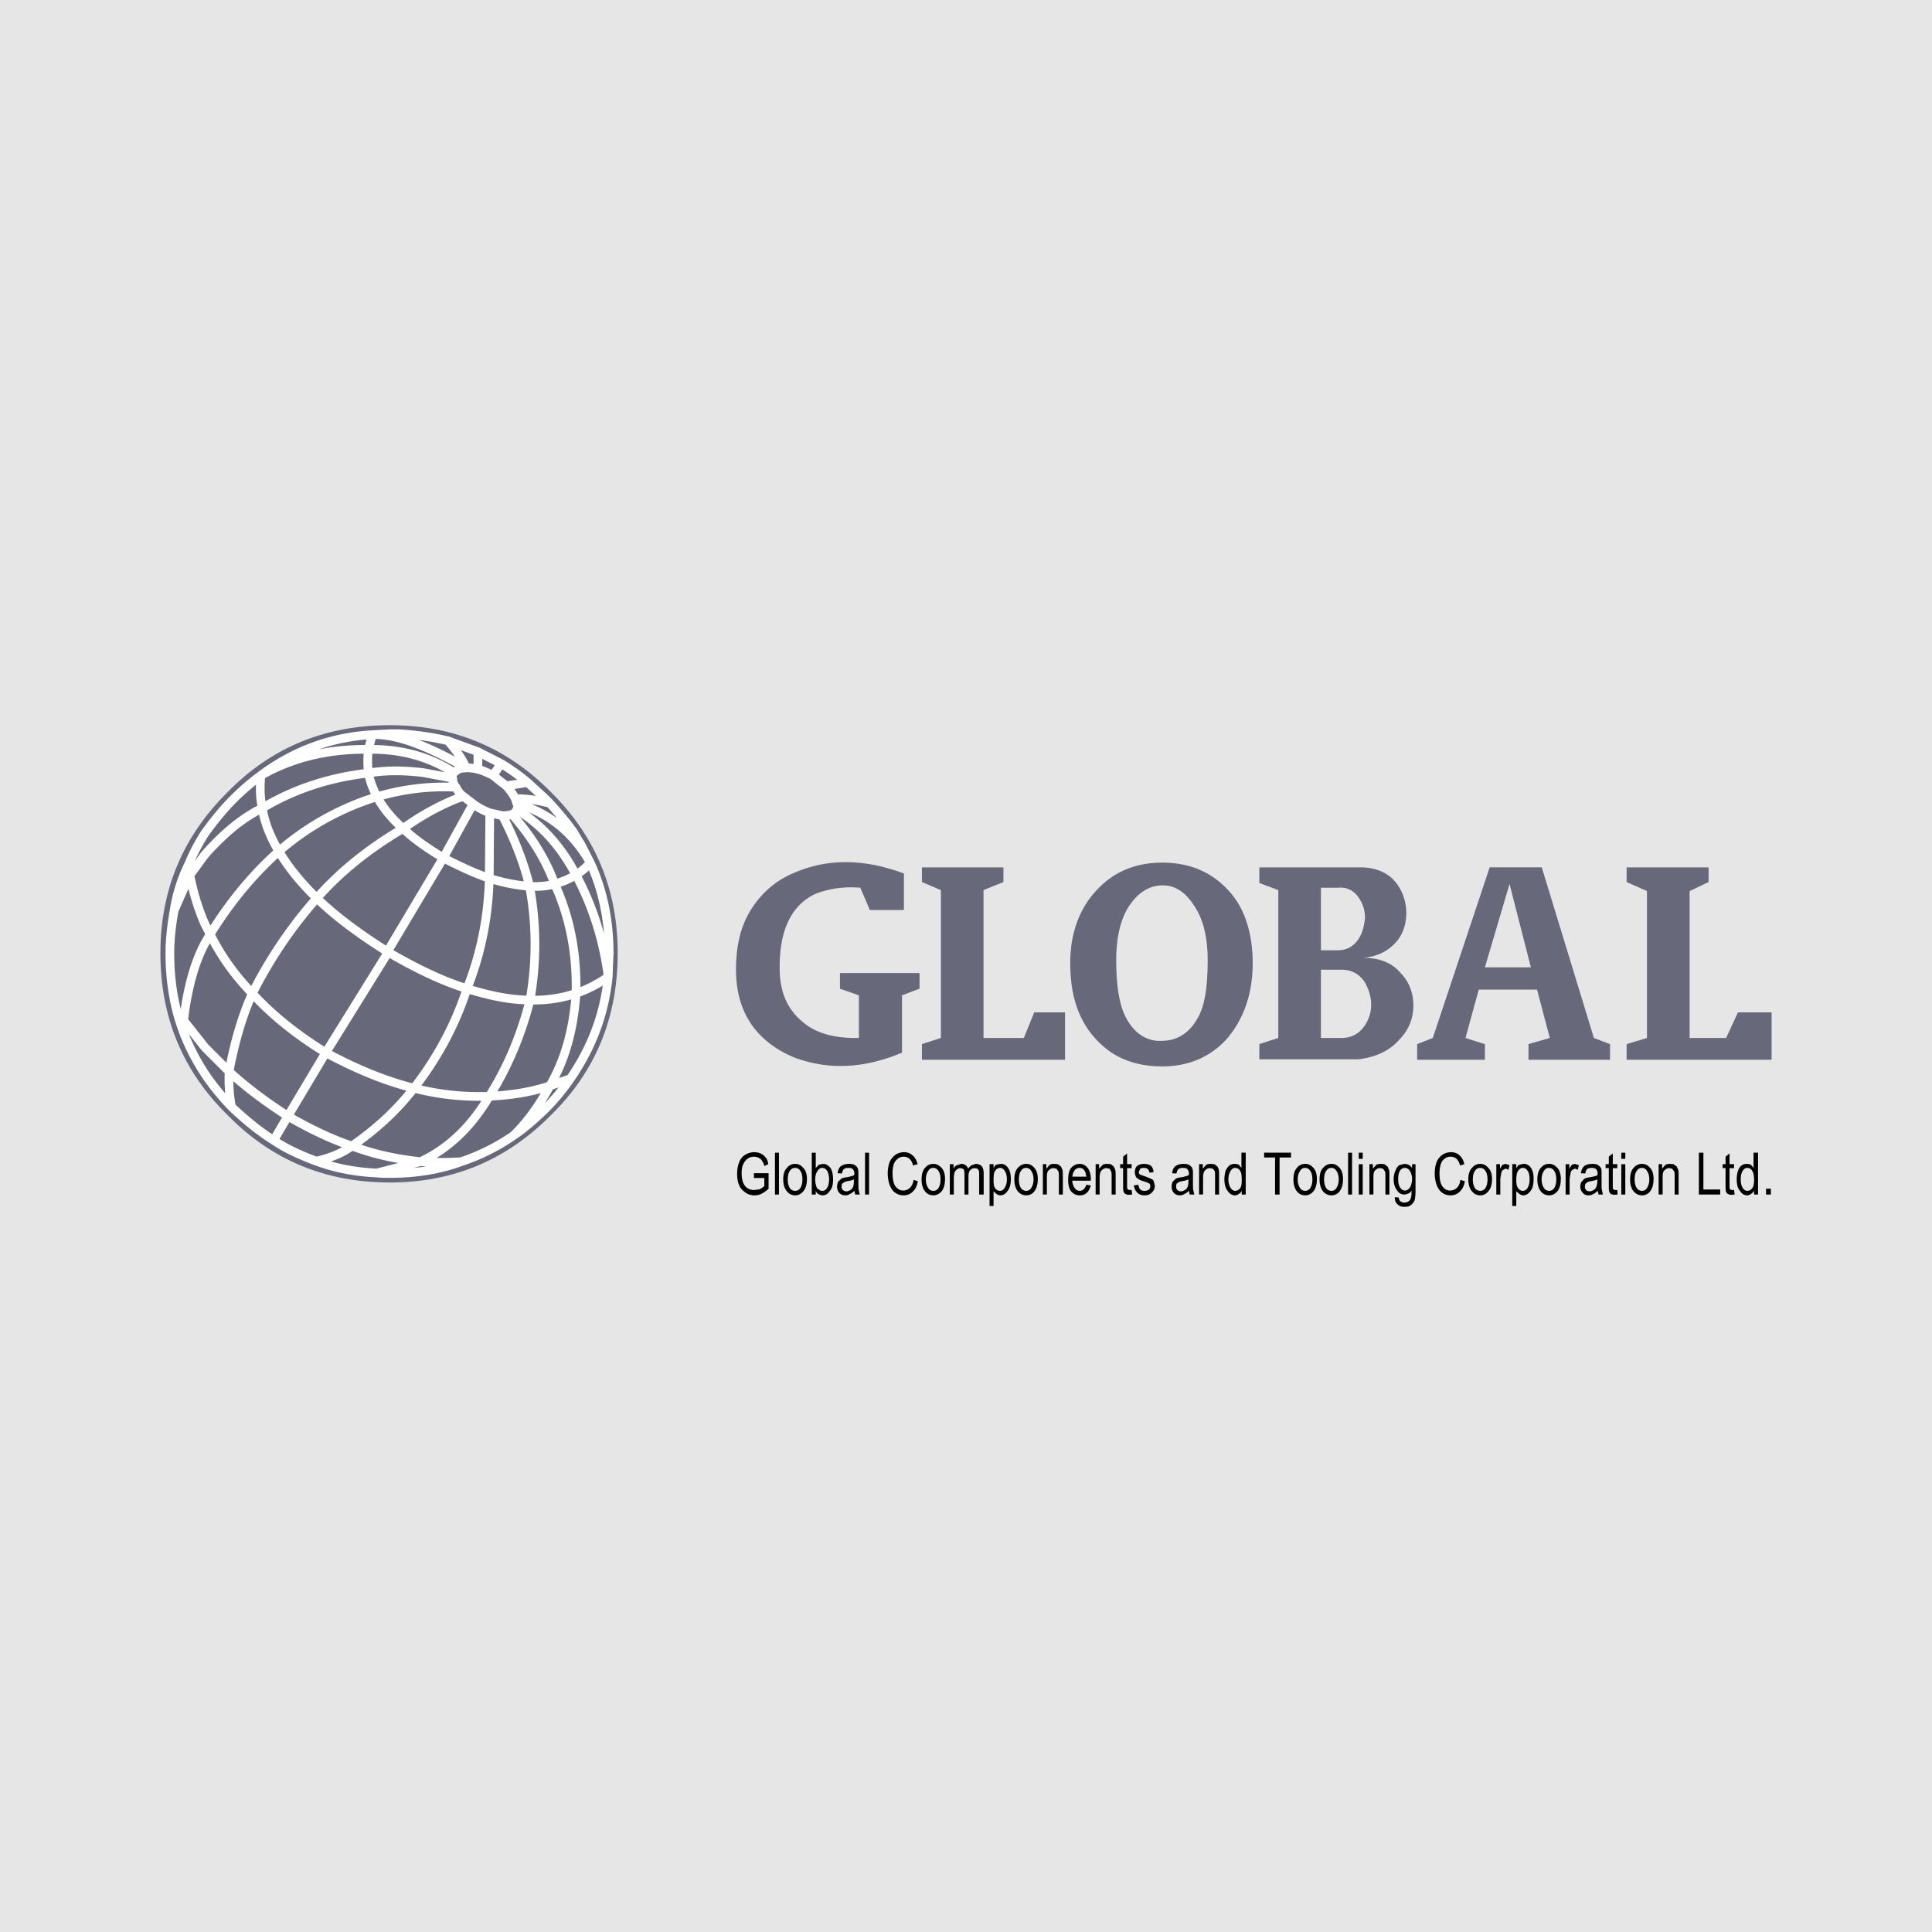
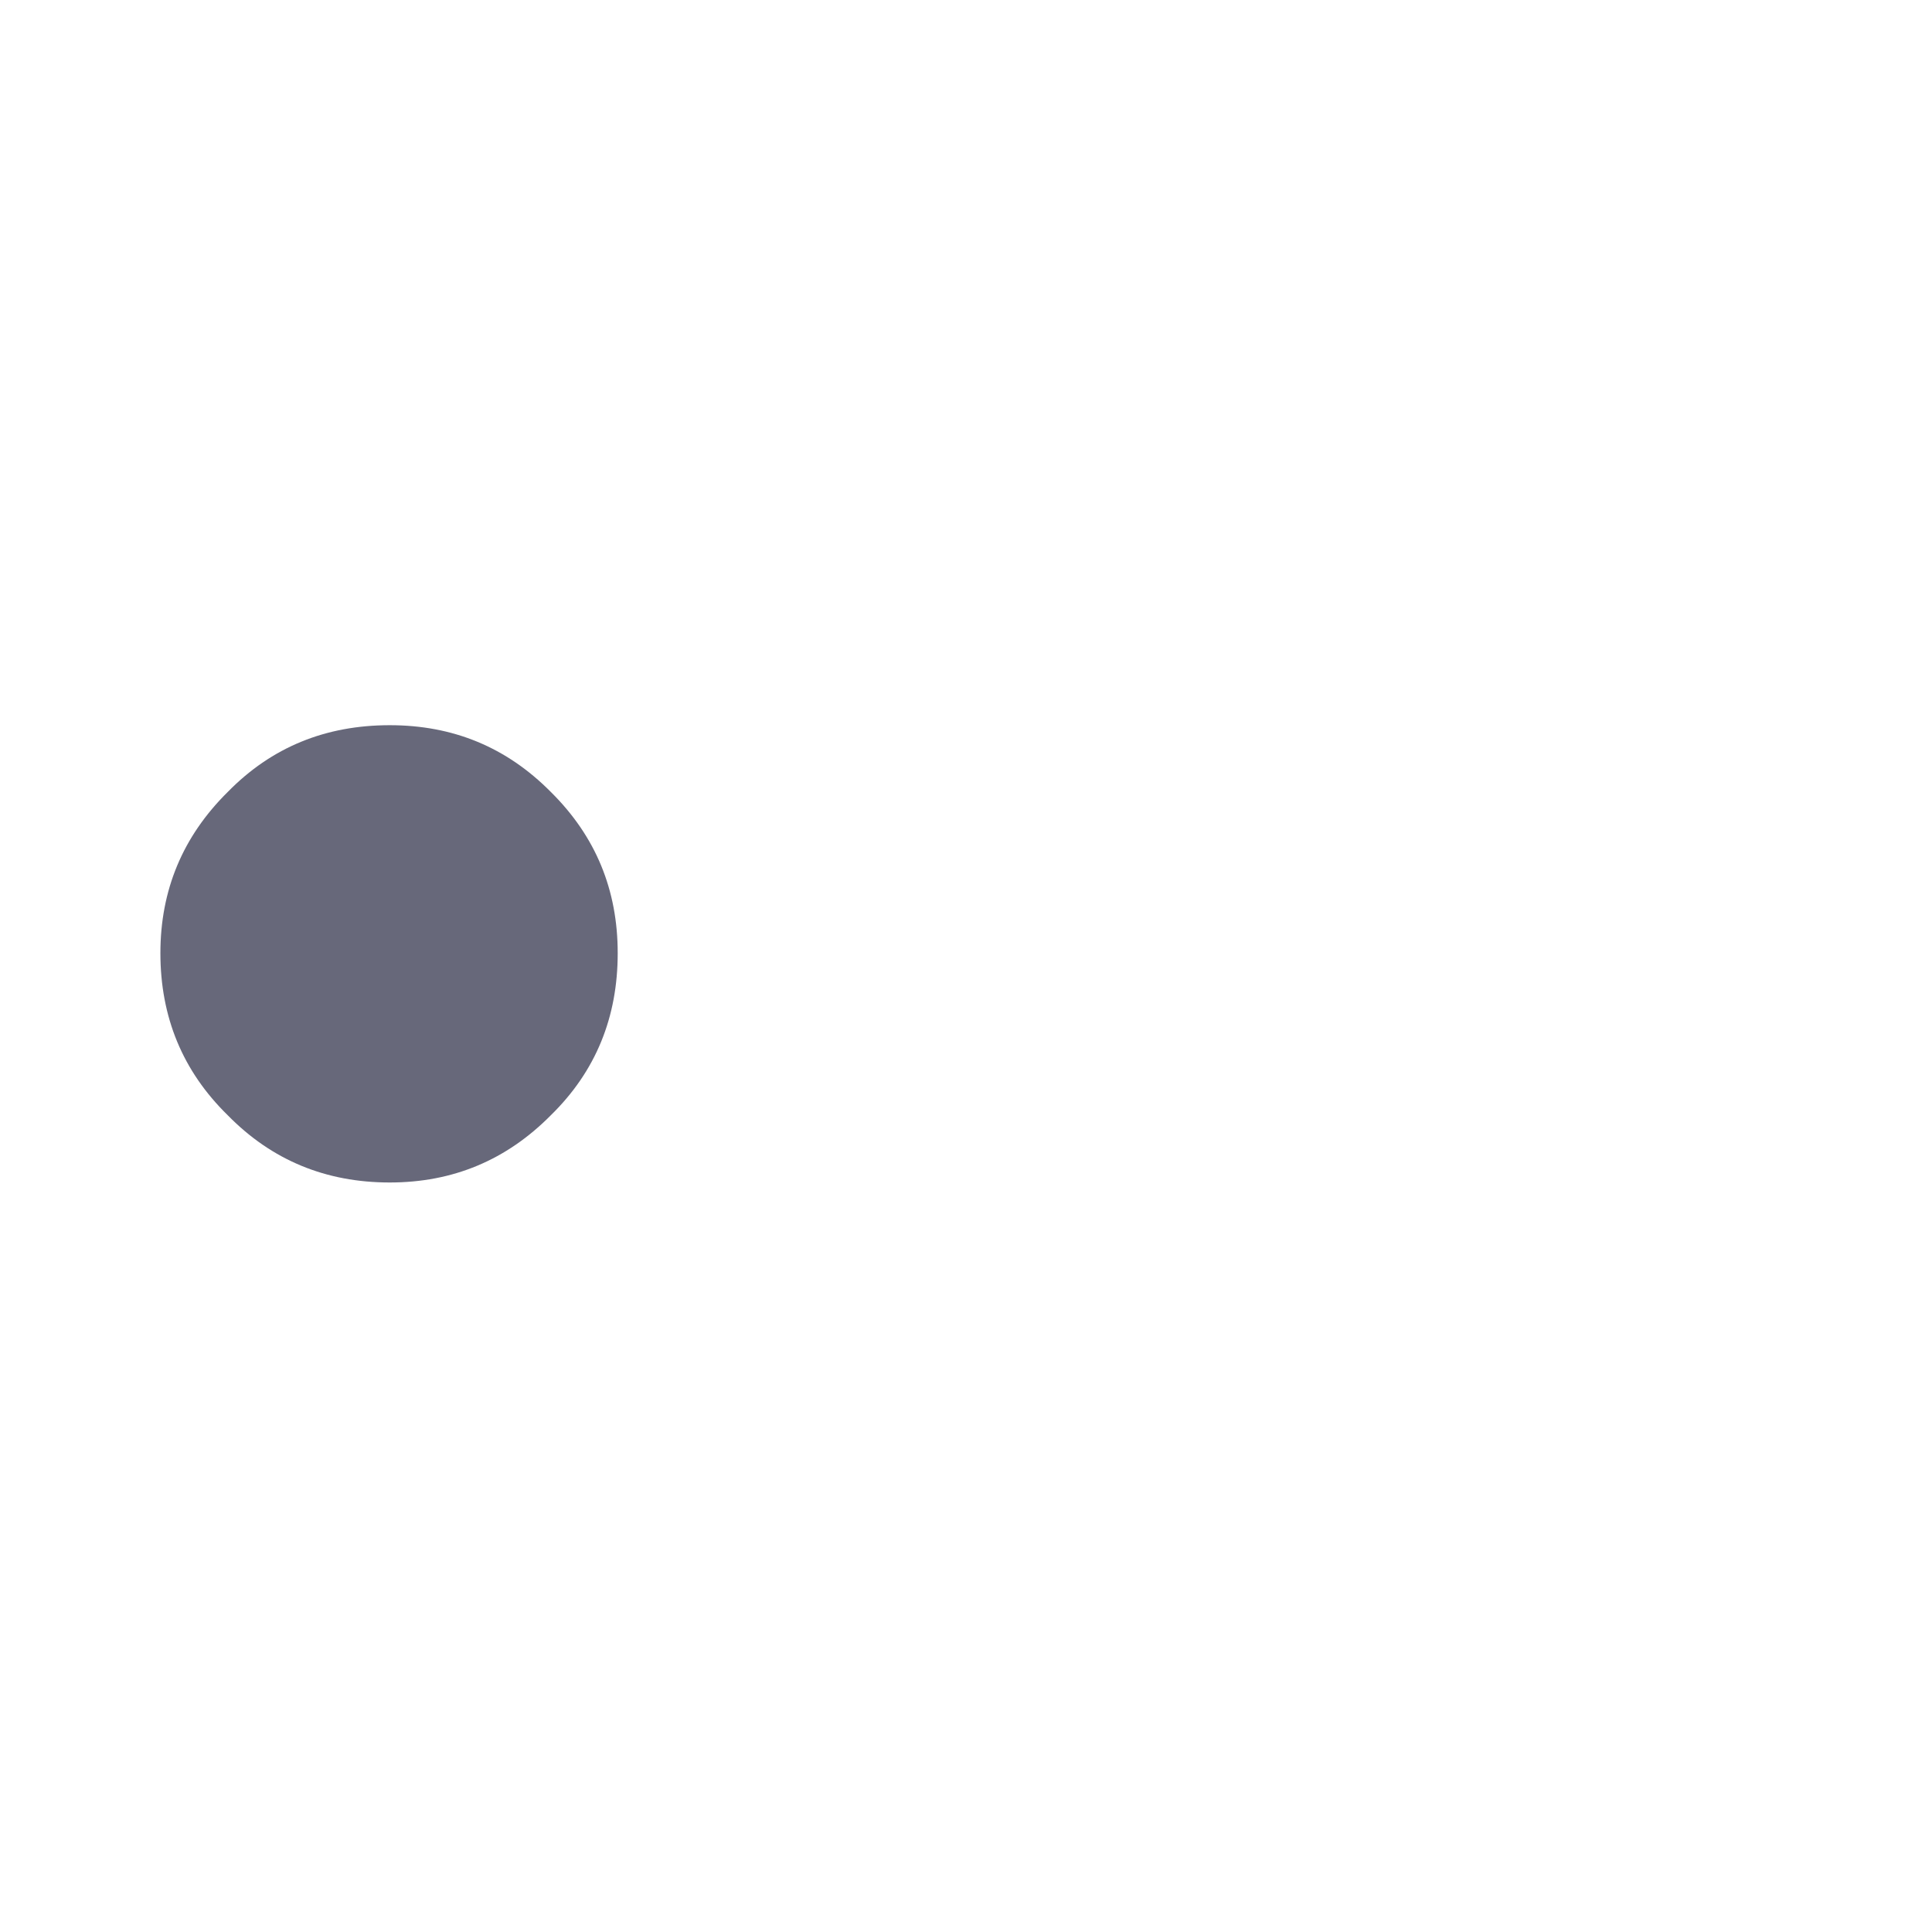
<svg xmlns="http://www.w3.org/2000/svg" width="2500" height="2500" viewBox="0 0 192.756 192.756">
-   <path fill-rule="evenodd" clip-rule="evenodd" fill="#e6e6e7" d="M0 0h192.756v192.756H0V0z" />
  <path d="M38.887 72.353c6.288 0 11.63 2.174 16.075 6.666 4.491 4.445 6.667 9.787 6.667 16.076 0 6.382-2.175 11.772-6.667 16.169-4.445 4.492-9.787 6.713-16.075 6.713-6.384 0-11.773-2.221-16.17-6.713-4.492-4.396-6.714-9.787-6.714-16.169 0-6.289 2.222-11.631 6.714-16.076 4.397-4.492 9.786-6.666 16.17-6.666z" fill-rule="evenodd" clip-rule="evenodd" fill="#67687a" />
-   <path d="M45.175 77.695c0 .332.094.615.331.852.142.33.378.662.709.898l.993.756a6.368 6.368 0 0 0 1.655.898l1.277.284c.377 0 .709-.047.945-.142a.783.783 0 0 0 .473-.473c.095-.095.095-.236.095-.473v-.094l-.095-.048-.143-.472c-.236-.473-.566-.898-.898-1.277l-.615-.473-.709-.567c-.567-.284-1.087-.52-1.513-.614a4.738 4.738 0 0 0-1.182-.142c-.378.047-.615.047-.757.142l-.473.331c-.093.142-.188.378-.093.614-.143-.094-.473-.142-.946-.236l-2.033-.378c-1.986-.236-3.782-.236-5.437.047.141.804.472 1.608.851 2.364 2.6-.756 5.201-1.088 7.896-.945m-.804-4.634L47.68 75l2.316 1.182a20.706 20.706 0 0 1 2.648 1.892l1.75 1.607.472.472c.851.946 1.655 1.892 2.364 2.885.236.426.473.804.709 1.182l.946 1.844c1.276 2.742 1.891 5.815 1.891 9.031l-.095 2.364c-.378 3.734-1.655 7.092-3.782 10.164a21.269 21.269 0 0 1-2.505 3.025c-1.041.994-2.035 1.893-3.168 2.648a20.63 20.63 0 0 1-5.201 2.602c-2.175.803-4.539 1.182-7.139 1.182-.473 0-.899 0-1.277-.049-2.127-.094-4.161-.473-6.052-1.182-1.513-.566-2.932-1.182-4.256-2.08-1.371-.852-2.694-1.938-3.971-3.121l-.236-.234c-.993-1.041-1.891-2.129-2.647-3.264-1.276-1.939-2.222-4.02-2.79-6.193-.473-1.844-.709-3.783-.709-5.862 0-1.466.188-2.885.425-4.256a15.84 15.84 0 0 1 1.418-4.539 20.12 20.12 0 0 1 1.655-3.167c.851-1.182 1.797-2.364 2.884-3.452a24.335 24.335 0 0 1 2.695-2.317c3.216-2.411 6.95-3.829 11.111-4.066l1.75-.095h.85c1.751.095 3.405.333 4.966.71.804.945 1.419 1.797 1.797 2.696-4.019-2.317-7.092-3.405-9.361-3.31l-.378 1.465c3.119-.047 5.956.663 8.51 2.317M47.68 75v1.75m1.513.614l.804-1.182m.52 2.222l2.128-.331m-6.431 1.372c-1.985.708-4.019 1.796-6.004 3.215 1.087 1.04 2.458 1.985 4.019 2.931l2.979-5.39m-2.979 5.39c1.655.852 3.168 1.56 4.586 2.033l.047-6.525m1.277.284c1.182 2.317 2.127 4.681 2.694 7.044.851.048 1.702 0 2.506-.235-.851-2.365-2.27-4.682-4.255-6.951m4.255 6.951a8.261 8.261 0 0 0 2.128-.898c-1.513-2.885-3.452-5.012-5.91-6.525m5.91 6.524c.567-.378 1.04-.757 1.418-1.229-1.655-2.931-4.019-4.917-7.234-5.863m-.236-.52c1.088 0 2.27.142 3.452.472m-6.052 7.471c1.466.473 2.837.709 4.019.803.709 3.783.709 7.566.047 11.348a13.15 13.15 0 0 0 4.587-.662c.095-4.019-.614-7.612-2.128-10.921m5.342 9.267a13.012 13.012 0 0 1-3.215 1.654c-.236 3.545-1.088 6.619-2.601 9.219l2.033-.709m-15.602.945c2.601.662 5.059.898 7.518.805 1.891-2.979 3.215-6.242 4.065-9.598-1.938 0-4.018-.426-6.288-1.135-1.181 3.641-2.978 6.95-5.295 9.928-2.837-.709-5.721-1.891-8.794-3.545l-3.782 6.336c2.127 1.229 4.255 2.268 6.383 2.979 2.269-1.561 4.397-3.453 6.193-5.77m9.929 4.729c1.371-1.324 2.554-2.979 3.641-4.965-1.986.662-4.019.945-6.052 1.041-1.75 2.979-4.019 5.201-6.855 6.525 1.324.094 2.742.094 4.066 0m11.441-28.605c1.654 3.073 2.742 6.477 3.215 10.166m-11.867-9.835c-.095 3.783-.803 7.471-2.223 11.017-2.458-.756-5.105-2.033-7.942-3.689l.047.096-6.194 9.976c-2.931-1.797-5.389-3.783-7.328-5.91-1.041 2.316-1.75 4.822-2.317 7.754v.047c1.75 1.607 3.735 3.074 5.863 4.445l-1.419 2.41m9.457-39.006c-4.02-.047-7.565.804-10.733 2.601-.095 1.135-.095 2.223.142 3.263 3.31-1.986 6.856-3.073 10.591-3.499a9.846 9.846 0 0 1 0-2.365m-19.101 26.193l.662.852c.378-3.215 1.087-5.769 2.127-7.707l.52-.899-.52-.993c-.71-1.607-1.182-3.262-1.513-4.917l-1.56 3.545m1.56-3.545l-.142-.993m2.175 6.903c1.985-3.214 4.254-5.957 6.855-8.274-.852-1.418-1.418-2.836-1.655-4.302-2.034.992-3.923 2.6-5.721 4.633-.473.615-.946 1.324-1.513 2.033m18.677-7.801a27.125 27.125 0 0 0-9.787 5.437c.946 1.608 2.223 3.168 3.782 4.681 2.459-2.789 5.391-5.059 8.605-6.949-1.182-1.042-2.033-2.128-2.6-3.169M31.605 89.609c1.844 1.797 4.208 3.546 7.045 5.342l5.579-9.36M25.175 99.113c-1.75-1.797-3.167-3.783-4.208-5.911m1.891 13.712c-.047 1.135 0 2.316.237 3.5m-4.775-8.605l2.127 2.693 2.411 2.412m14.752 10.117l4.35-1.133c-2.317-.238-4.586-.711-6.855-1.561-.946.709-2.128 1.182-3.546 1.512m.046-26.24a44.72 44.72 0 0 0-6.43 9.504" fill="none" stroke="#fff" stroke-width=".867" stroke-linecap="round" stroke-linejoin="round" stroke-miterlimit="2.613" />
-   <path d="M133.492 88.569c.945-.094 1.654.332 2.129 1.088.426.662.566 1.276.566 1.986-.094.709-.236 1.418-.615 1.985-.473.757-1.182 1.183-2.08 1.183h-1.703v-6.242h1.703zm-7.847-.472l1.891.709v14.752l-1.891.613v1.514h9.928c1.797-.236 3.121-.898 4.066-1.986.898-.945 1.371-2.033 1.371-3.404 0-1.229-.426-2.363-1.275-3.215-.852-1.04-2.129-1.513-3.688-1.513 1.416-.142 2.506-.709 3.309-1.654.709-.851.992-1.938.945-3.121-.096-1.182-.473-2.127-1.277-3.025-.85-.851-1.984-1.229-3.309-1.229h-10.07v1.559zm28.177-1.56l5.201 17.022 1.607.613v1.561h-8.13v-1.561l2.127-.613-1.277-4.824h-5.814l-1.324 4.824 1.938.613v1.561h-6.76v-1.561l1.561-.613 5.672-17.022h5.199zm-19.998 17.022h-2.035V96.75h2.035c1.039 0 1.797.424 2.363 1.275.379.709.615 1.42.615 2.223a3.68 3.68 0 0 1-.615 2.033c-.566.85-1.324 1.278-2.363 1.278zm14.324-7.047l2.459-8.32 2.129 8.32h-4.588zm-74.7-.519c-.236 4.634 1.749 7.8 5.768 9.503 3.405 1.275 6.95 1.135 10.78-.473v-5.721l1.749-.662v-1.56h-7.942v1.561l1.891.662v4.256c-2.458.047-4.35-.475-5.673-1.656-1.418-1.182-2.127-2.789-2.222-4.822-.143-4.019 1.039-6.713 3.545-7.896 1.324-.52 2.837-.757 4.492-.615l.945 2.222h3.404v-3.64c-4.019-1.513-7.754-1.513-11.11 0-1.655.709-3.026 1.891-4.018 3.404-1.042 1.56-1.515 3.357-1.609 5.437zm24.679-7.187v14.752h4.02l1.039-2.555h3.074v4.729H91.981v-1.561l1.891-.613V88.806l-1.891-.804v-1.465h8.132v1.465l-1.986.804zm14.42 1.749c.947-1.513 2.129-2.222 3.453-2.222 1.371 0 2.457.804 3.402 2.458.709 1.229 1.088 2.884 1.088 5.012 0 2.599-.283 4.492-.945 5.673-.852 1.607-2.127 2.365-3.592 2.365-1.514.094-2.791-.711-3.643-2.365-.613-1.182-.945-3.074-.945-5.673 0-2.127.379-3.924 1.182-5.248zm-3.215-1.654c1.703-1.892 3.926-2.837 6.621-2.837 2.74 0 4.963.945 6.664 2.837 1.514 1.654 2.318 4.019 2.365 6.997v.142c0 3.073-.852 5.532-2.506 7.519-1.654 1.891-3.877 2.836-6.523 2.836-2.838 0-5.061-.945-6.715-2.836-1.654-1.846-2.459-4.256-2.459-7.519 0-2.885.899-5.343 2.553-7.139zM170.465 88.002v-1.465h-8.178v1.465l2.031.899v14.658l-2.031.613v1.56h14.467v-4.728h-3.358l-1.181 2.555h-3.641V88.901l1.891-.899z" fill-rule="evenodd" clip-rule="evenodd" fill="#67687a" />
-   <path d="M75.723 115.537a1.015 1.015 0 0 0-.504-.133c-.213 0-.426.053-.612.186-.187.135-.319.293-.452.561-.133.264-.16.584-.16.928 0 .586.133.986.346 1.25.213.268.532.4.932.4l.532-.08c.187-.107.319-.186.452-.32v-.797H75.22v-.479h1.462v1.543a2.788 2.788 0 0 1-.665.479c-.212.133-.479.186-.745.186a1.49 1.49 0 0 1-.878-.266c-.267-.186-.505-.398-.638-.719-.133-.293-.213-.691-.213-1.143 0-.479.081-.879.213-1.197.133-.346.372-.611.638-.746.213-.131.533-.238.825-.238.266 0 .504.053.665.133.24.105.373.24.504.398.133.135.213.373.266.668l-.397.184a1.387 1.387 0 0 0-.24-.531.567.567 0 0 0-.294-.267zm1.596-.533h.398v4.176h-.398v-4.176zm2.526 1.81a.588.588 0 0 0-.532-.293.576.576 0 0 0-.505.293c-.133.186-.212.451-.212.85 0 .4.079.664.212.877a.618.618 0 0 0 .532.268c.186 0 .372-.08.505-.268.132-.213.213-.477.213-.877 0-.398-.081-.664-.213-.85zm-1.329-.293a.99.99 0 0 1 .824-.4c.318 0 .584.133.797.4.24.213.372.611.372 1.09 0 .584-.132.984-.372 1.25-.213.266-.479.398-.797.398a.994.994 0 0 1-.824-.398c-.239-.266-.374-.666-.374-1.197s.135-.93.374-1.143zm2.872-1.517v1.518l.319-.32.398-.08c.16 0 .347.029.479.16a.85.85 0 0 1 .398.506c.081.213.134.531.134.877 0 .479-.079.877-.319 1.145-.213.318-.426.451-.745.451a.787.787 0 0 1-.399-.133c-.131-.053-.213-.186-.265-.318v.371h-.399v-4.176h.399v-.001zm1.116 1.783c-.133-.186-.267-.266-.505-.266-.133 0-.292.08-.425.293-.134.186-.24.451-.24.85 0 .318.054.531.106.664.028.188.134.32.267.346.079.107.212.135.345.135.186 0 .319-.08.452-.268.134-.213.213-.477.213-.877 0-.398-.079-.664-.213-.877zm2.793-.533c.133.08.265.215.292.348.054.133.054.346.054.611v.717c0 .479 0 .744.052.879l.08.371h-.452l-.08-.371a1.543 1.543 0 0 1-.452.318.879.879 0 0 1-.425.133c-.266 0-.506-.08-.638-.266-.133-.133-.213-.346-.213-.611 0-.188.053-.318.081-.453l.318-.318c.133-.08.319-.133.585-.158.292-.055.558-.135.69-.188l.054-.133a.712.712 0 0 0-.133-.453c-.08-.133-.266-.158-.479-.158-.186 0-.318.025-.452.133-.079.08-.132.213-.186.424l-.426-.025c.027-.318.16-.584.346-.719.187-.133.453-.213.797-.213.215-.001.454.028.587.132zm-.851 2.607c.132 0 .266-.053.399-.133s.212-.188.266-.32c.053-.133.079-.291.079-.557v-.188c-.133.08-.345.133-.664.188-.159.025-.292.078-.346.131l-.186.135-.026.266c0 .133.026.266.133.346.079.08.213.132.345.132zm1.862-3.857h.399v4.176h-.399v-4.176zm4.787 1.277c-.132-.557-.453-.877-.93-.877a.954.954 0 0 0-.585.186 1.426 1.426 0 0 0-.399.531c-.08.266-.133.559-.133.932 0 .559.107 1.012.267 1.275.239.32.504.453.796.453a.953.953 0 0 0 .667-.266c.187-.188.318-.451.373-.799l.424.135c-.079.477-.266.822-.532 1.062a1.246 1.246 0 0 1-.877.346c-.319 0-.611-.08-.851-.266-.213-.133-.399-.398-.533-.719a3.355 3.355 0 0 1-.213-1.197c0-.477.082-.877.213-1.195.134-.293.373-.533.585-.693.213-.131.532-.238.851-.238.293 0 .612.107.825.32.239.186.399.479.506.879l-.454.131zm2.526.533a.586.586 0 0 0-.531-.293c-.187 0-.347.08-.479.293-.132.186-.238.451-.238.85 0 .4.106.664.238.877.132.188.292.268.533.268.158 0 .346-.08.478-.268.134-.213.213-.477.213-.877-.001-.398-.08-.664-.214-.85zm-1.329-.293c.213-.268.478-.4.851-.4.292 0 .558.133.798.4.212.213.346.611.346 1.09 0 .584-.133.984-.346 1.25-.24.266-.505.398-.798.398-.373 0-.638-.133-.851-.398s-.346-.666-.346-1.197.134-.93.346-1.143zm5.052-.4c.215 0 .455.08.586.213.133.135.213.4.213.744v2.102h-.451v-1.914c0-.213 0-.346-.027-.451l-.133-.213-.266-.055c-.186 0-.32.055-.453.188s-.187.344-.187.664v1.781h-.399v-1.967c0-.266-.026-.426-.079-.533a.52.52 0 0 0-.346-.133c-.186 0-.32.107-.452.24-.131.133-.187.426-.187.824v1.568h-.399v-3.029h.372v.451c.082-.188.213-.32.345-.348l.4-.133c.186 0 .318.029.452.133.133.08.214.215.267.348.079-.133.212-.268.345-.348l.399-.132zm1.783.029v.396c.08-.16.16-.293.291-.346l.4-.08c.188 0 .373.029.533.16.133.105.264.266.371.506.08.213.133.531.133.824 0 .531-.107.93-.318 1.197-.213.318-.451.451-.744.451-.133 0-.24-.053-.375-.133l-.291-.266v1.463h-.398v-4.174h.398v.002zm1.09.637c-.131-.186-.264-.266-.424-.266a.573.573 0 0 0-.506.293c-.135.186-.16.504-.16.902 0 .4.025.666.16.824.131.188.266.268.506.268.16 0 .293-.08.424-.268.135-.213.24-.477.24-.877 0-.397-.105-.716-.24-.876zm2.66.027a.561.561 0 0 0-.531-.293c-.16 0-.346.08-.479.293-.135.186-.213.451-.213.85 0 .4.078.664.213.877a.617.617 0 0 0 .531.268c.186 0 .346-.08.479-.268.133-.213.24-.477.24-.877 0-.398-.107-.664-.24-.85zm-1.33-.293c.24-.268.504-.4.852-.4.32 0 .586.133.797.4.213.213.346.611.346 1.09 0 .584-.133.984-.346 1.25a.976.976 0 0 1-.797.398c-.348 0-.611-.133-.852-.398-.213-.266-.346-.666-.346-1.197s.133-.93.346-1.143zm2.846-.371v.451l.346-.4c.133-.051.266-.08.453-.08l.346.029.318.236.133.293c.053.135.053.373.053.639v1.861h-.398v-1.834c0-.213 0-.398-.053-.479l-.186-.266-.293-.055c-.24 0-.373.107-.506.24s-.16.398-.16.744v1.648h-.398v-3.029h.345v.002zm3.802.637c-.133-.186-.266-.266-.479-.266s-.346.08-.479.213c-.133.186-.238.398-.238.664h1.383c-.052-.265-.079-.478-.187-.611zm-1.33-.266c.24-.268.533-.4.852-.4.32 0 .586.133.799.4.213.266.318.664.318 1.143v.133h-1.861c.027.32.133.586.266.744.133.188.293.268.479.268.32 0 .533-.213.666-.613l.451.08c-.105.32-.238.586-.396.719-.188.186-.4.266-.721.266-.346 0-.611-.133-.852-.398-.213-.266-.293-.666-.293-1.145-.001-.532.079-.931.292-1.197zm2.793-.371v.451l.373-.4c.133-.051.266-.08.426-.08l.373.029.291.236.135.293c.053.135.053.373.053.639v1.861h-.4v-1.834c0-.213 0-.398-.053-.479l-.16-.266-.318-.055c-.213 0-.346.107-.479.24s-.186.398-.186.744v1.648h-.4v-3.029h.345v.002zm3.246 0v.396h-.453v1.781c0 .135 0 .268.053.32.055.025.08.08.213.08h.188l.053.451-.32.027a.669.669 0 0 1-.346-.08c-.105-.053-.133-.133-.186-.213-.053-.133-.053-.318-.053-.639v-1.729h-.295v-.396h.295v-.746l.398-.32v1.066h.453v.002zm1.729.051c.131.053.264.133.318.268a.85.85 0 0 1 .133.479l-.398.052c-.053-.32-.24-.479-.531-.479-.186 0-.32.025-.4.08l-.133.318c0 .133.027.213.133.266.027.027.215.08.426.16.371.133.584.238.666.266.131.053.238.133.266.266l.105.398c0 .32-.105.533-.32.719-.184.186-.398.266-.717.266-.559 0-.93-.318-1.062-.984l.451-.08c.053.213.08.346.186.479a.631.631 0 0 0 .426.135c.188 0 .318-.027.453-.135a.497.497 0 0 0 .131-.346c0-.133-.051-.211-.131-.264-.055-.055-.215-.082-.453-.188-.291-.08-.531-.16-.611-.266-.133-.027-.213-.133-.266-.266s-.08-.268-.08-.398c0-.268.08-.479.213-.613.186-.133.398-.213.719-.213.155 0 .341.029.476.08zm4.043.053c.133.08.266.215.291.348.055.133.055.346.055.611v.717c0 .479 0 .744.053.879l.078.371h-.451l-.08-.371a1.521 1.521 0 0 1-.453.318.87.87 0 0 1-.426.133c-.266 0-.504-.08-.637-.266-.133-.133-.213-.346-.213-.611 0-.188.055-.318.08-.453l.318-.318c.133-.08.32-.133.586-.158a4.19 4.19 0 0 0 .691-.188l.053-.133a.706.706 0 0 0-.133-.453c-.08-.133-.266-.158-.479-.158-.186 0-.32.025-.453.133-.08.08-.133.213-.186.424l-.424-.025c.025-.318.158-.584.344-.719.186-.133.451-.213.799-.213.214-.001.452.028.587.132zm-.852 2.607c.131 0 .266-.053.398-.133s.213-.188.266-.32.08-.291.08-.557v-.188c-.133.08-.346.133-.666.188-.16.025-.291.078-.346.131l-.186.135-.027.266c0 .133.027.266.133.346.081.08.213.132.348.132zm2.18-2.711v.451l.346-.4c.133-.051.268-.08.453-.08l.346.029.318.236.133.293c.027.135.027.373.027.639v1.861h-.4v-1.834c0-.213 0-.398-.025-.479l-.186-.266-.32-.055c-.213 0-.346.107-.479.24s-.186.398-.186.744v1.648h-.398v-3.029h.371v.002zm3.191-.029c.133 0 .266.029.398.08l.266.32v-1.518h.428v4.176h-.4v-.398c-.027.133-.158.266-.293.346-.133.08-.238.133-.371.133-.293 0-.533-.133-.744-.451-.213-.268-.32-.666-.32-1.145 0-.346.055-.664.133-.877.107-.24.24-.4.373-.506.157-.131.345-.16.53-.16zm.534.693a.58.58 0 0 0-.506-.293c-.16 0-.293.08-.426.266-.133.213-.24.479-.24.877 0 .4.107.664.24.877.133.188.266.268.426.268a.61.61 0 0 0 .506-.268c.131-.158.158-.424.158-.824 0-.399-.028-.717-.158-.903zm3.935-1.332v3.697h-.451v-3.697h-1.092v-.479h2.686v.479h-1.143zm3.057 1.332a.584.584 0 0 0-.531-.293c-.186 0-.344.08-.477.293-.133.186-.24.451-.24.85 0 .4.107.664.24.877.133.188.291.268.531.268.16 0 .344-.08.477-.268.135-.213.215-.477.215-.877 0-.398-.081-.664-.215-.85zm-1.328-.293c.213-.268.479-.4.852-.4.291 0 .559.133.797.4.213.213.346.611.346 1.09 0 .584-.133.984-.346 1.25-.238.266-.506.398-.797.398-.373 0-.639-.133-.852-.398s-.346-.666-.346-1.197.133-.93.346-1.143zm3.935.293a.56.56 0 0 0-.531-.293c-.16 0-.346.08-.479.293-.133.186-.213.451-.213.85 0 .4.08.664.213.877a.618.618 0 0 0 .533.268c.186 0 .344-.08.477-.268.133-.213.238-.477.238-.877 0-.398-.105-.664-.238-.85zm-1.328-.293c.238-.268.504-.4.852-.4.318 0 .584.133.795.4.213.213.348.611.348 1.09 0 .584-.135.984-.348 1.25a.975.975 0 0 1-.795.398c-.348 0-.613-.133-.852-.398-.213-.266-.346-.666-.346-1.197s.133-.93.346-1.143zm2.5-1.517h.398v4.176h-.398v-4.176zm1.062 1.146h.398v3.029h-.398v-3.029zm0-1.146h.398v.613h-.398v-.613zm1.411 1.146v.451l.346-.4c.133-.051.266-.08.451-.08l.348.029.318.236.133.293c.053.135.053.373.053.639v1.861h-.398v-1.834c0-.213 0-.398-.053-.479l-.188-.266-.291-.055c-.24 0-.373.107-.508.24-.131.133-.158.398-.158.744v1.648h-.398v-3.029h.345v.002zm3.138-.029c.133 0 .266.029.398.08.133.053.266.186.373.32v-.371h.346v2.631c0 .479-.053.799-.08.957-.105.24-.238.373-.4.506-.133.133-.371.16-.637.16-.295 0-.533-.08-.691-.266-.188-.16-.266-.4-.266-.693l.398.027c.025.186.078.32.158.373.105.08.24.133.4.133a.82.82 0 0 0 .451-.133c.133-.107.186-.24.213-.4.055-.105.055-.318.055-.664-.082.133-.188.266-.32.293-.133.053-.266.105-.398.105a.798.798 0 0 1-.691-.371c-.242-.293-.373-.666-.373-1.145 0-.318.053-.611.186-.877.08-.24.213-.4.346-.533l.532-.132zm.532.666c-.133-.186-.293-.266-.479-.266s-.348.08-.479.266c-.133.213-.188.479-.188.824 0 .398.055.664.188.852.131.211.293.318.479.318.213 0 .346-.107.479-.266.133-.188.24-.506.24-.904 0-.345-.108-.611-.24-.824zm5.025-.506c-.131-.557-.451-.877-.93-.877a.91.91 0 0 0-.586.186 1.015 1.015 0 0 0-.396.531c-.08.266-.135.559-.135.932 0 .559.08 1.012.268 1.275.211.32.477.453.797.453a.993.993 0 0 0 .664-.266c.188-.188.318-.451.346-.799l.453.135c-.08.477-.268.822-.533 1.062a1.245 1.245 0 0 1-.877.346c-.318 0-.639-.08-.85-.266-.213-.133-.4-.398-.533-.719a3.311 3.311 0 0 1-.213-1.197c0-.477.08-.877.213-1.195.133-.293.346-.533.586-.693a1.67 1.67 0 0 1 .824-.238c.318 0 .637.107.85.32.213.186.4.479.479.879l-.427.131zm2.527.533a.587.587 0 0 0-.533-.293.574.574 0 0 0-.504.293c-.133.186-.213.451-.213.85 0 .4.08.664.213.877a.618.618 0 0 0 .533.268c.186 0 .371-.08.504-.268.135-.213.213-.477.213-.877 0-.398-.078-.664-.213-.85zm-1.33-.293a.993.993 0 0 1 .826-.4c.318 0 .584.133.797.4.238.213.373.611.373 1.09 0 .584-.135.984-.373 1.25-.213.266-.479.398-.797.398a.998.998 0 0 1-.826-.398c-.238-.266-.371-.666-.371-1.197s.133-.93.371-1.143zm2.793-.371v.451c.133-.215.213-.348.266-.4l.293-.08.398.133-.133.48a.382.382 0 0 0-.293-.133l-.24.133c-.078.053-.131.133-.158.266l-.105.584v1.596h-.398v-3.029h.37v-.001zm1.623 0v.396c.107-.16.186-.293.318-.346l.398-.08c.188 0 .346.029.531.16.135.105.268.266.348.506.105.213.133.531.133.824 0 .531-.08.93-.293 1.197-.24.318-.451.451-.77.451-.135 0-.215-.053-.348-.133l-.318-.266v1.463h-.4v-4.174h.401v.002zm1.115.637c-.131-.186-.266-.266-.449-.266-.16 0-.348.08-.48.293-.133.186-.186.504-.186.902 0 .4.053.666.186.824.133.188.266.268.48.268.184 0 .318-.08.449-.268.133-.213.215-.477.215-.877 0-.397-.082-.716-.215-.876zm2.663.027a.591.591 0 0 0-.533-.293c-.186 0-.346.08-.479.293-.133.186-.238.451-.238.85 0 .4.105.664.238.877.133.188.293.268.533.268a.6.6 0 0 0 .479-.268c.131-.213.211-.477.211-.877 0-.398-.081-.664-.211-.85zm-1.33-.293c.211-.268.479-.4.852-.4.291 0 .557.133.797.4.211.213.346.611.346 1.09 0 .584-.135.984-.346 1.25-.24.266-.506.398-.797.398-.373 0-.641-.133-.852-.398-.215-.266-.346-.666-.346-1.197s.131-.93.346-1.143zm2.843-.371v.451c.135-.215.213-.348.266-.4l.295-.08.398.133-.133.48a.382.382 0 0 0-.293-.133l-.24.133c-.08.053-.133.133-.158.266l-.105.584v1.596h-.4v-3.029h.37v-.001zm2.873.104c.133.08.268.215.32.348.025.133.025.346.025.611v.717c0 .479 0 .744.053.879l.08.371h-.423l-.107-.371c-.133.133-.293.266-.426.318a.974.974 0 0 1-.453.133c-.266 0-.479-.08-.613-.266a.868.868 0 0 1-.236-.611c0-.188.053-.318.105-.453l.293-.318c.133-.08.318-.133.586-.158.318-.055.584-.135.717-.188l.027-.133c0-.213-.027-.346-.133-.453-.08-.133-.268-.158-.479-.158-.188 0-.32.025-.453.133-.08.08-.133.213-.16.424l-.451-.025c.053-.318.184-.584.346-.719.186-.133.451-.213.799-.213.238-.001.45.028.583.132zm-.851 2.607a.777.777 0 0 0 .398-.133c.135-.08.24-.188.268-.32.053-.133.105-.291.105-.557v-.188c-.133.08-.373.133-.664.188-.188.025-.32.078-.373.131l-.16.135-.053.266c0 .133.053.266.133.346s.213.132.346.132zm2.765-2.711v.396h-.451v1.781c0 .135 0 .268.053.32.027.025.08.08.213.08h.186l.027.451-.293.027a.842.842 0 0 1-.371-.08.394.394 0 0 1-.16-.213c-.053-.133-.053-.318-.053-.639v-1.729h-.32v-.396h.32v-.746l.398-.32v1.066h.451v.002zm.401 0h.398v3.029h-.398v-3.029zm0-1.146h.398v.613h-.398v-.613zm2.552 1.81a.561.561 0 0 0-.531-.293c-.16 0-.346.08-.48.293-.133.186-.211.451-.211.85 0 .4.078.664.211.877.135.188.32.268.533.268.186 0 .346-.08.479-.268.133-.213.24-.477.24-.877 0-.398-.108-.664-.241-.85zm-1.33-.293c.24-.268.504-.4.852-.4.318 0 .586.133.797.4.213.213.348.611.348 1.09 0 .584-.135.984-.348 1.25a.979.979 0 0 1-.797.398c-.348 0-.611-.133-.852-.398-.213-.266-.346-.666-.346-1.197s.134-.93.346-1.143zm2.846-.371v.451l.346-.4c.133-.051.266-.08.453-.08l.346.029.318.236.133.293c.053.135.053.373.053.639v1.861h-.396v-1.834c0-.213 0-.398-.055-.479l-.186-.266-.293-.055c-.24 0-.373.107-.506.24s-.158.398-.158.744v1.648h-.4v-3.029h.345v.002zm5.797 2.524v.506h-2.127v-4.176h.453v3.67h1.674zm1.383-2.524v.396h-.451v1.781c0 .135 0 .268.053.32.055.025.08.08.213.08h.186l.055.451-.318.027a.664.664 0 0 1-.346-.08c-.107-.053-.135-.133-.188-.213-.053-.133-.053-.318-.053-.639v-1.729h-.293v-.396h.293v-.746l.398-.32v1.066h.451v.002zm1.277-.029c.133 0 .268.029.4.08l.266.32v-1.518h.451v4.176h-.398v-.398c-.053.133-.186.266-.318.346s-.213.133-.348.133c-.318 0-.531-.133-.742-.451-.24-.268-.32-.666-.32-1.145 0-.346.053-.664.133-.877.08-.24.213-.4.346-.506a.879.879 0 0 1 .53-.16zm.533.693c-.133-.213-.293-.293-.48-.293-.186 0-.318.08-.451.266-.133.213-.213.479-.213.877 0 .4.08.664.213.877.133.188.266.268.451.268.188 0 .348-.08.48-.268.133-.158.186-.424.186-.824 0-.399-.053-.717-.186-.903zm1.383 1.782h.479v.584h-.479v-.584z" fill-rule="evenodd" clip-rule="evenodd" />
</svg>